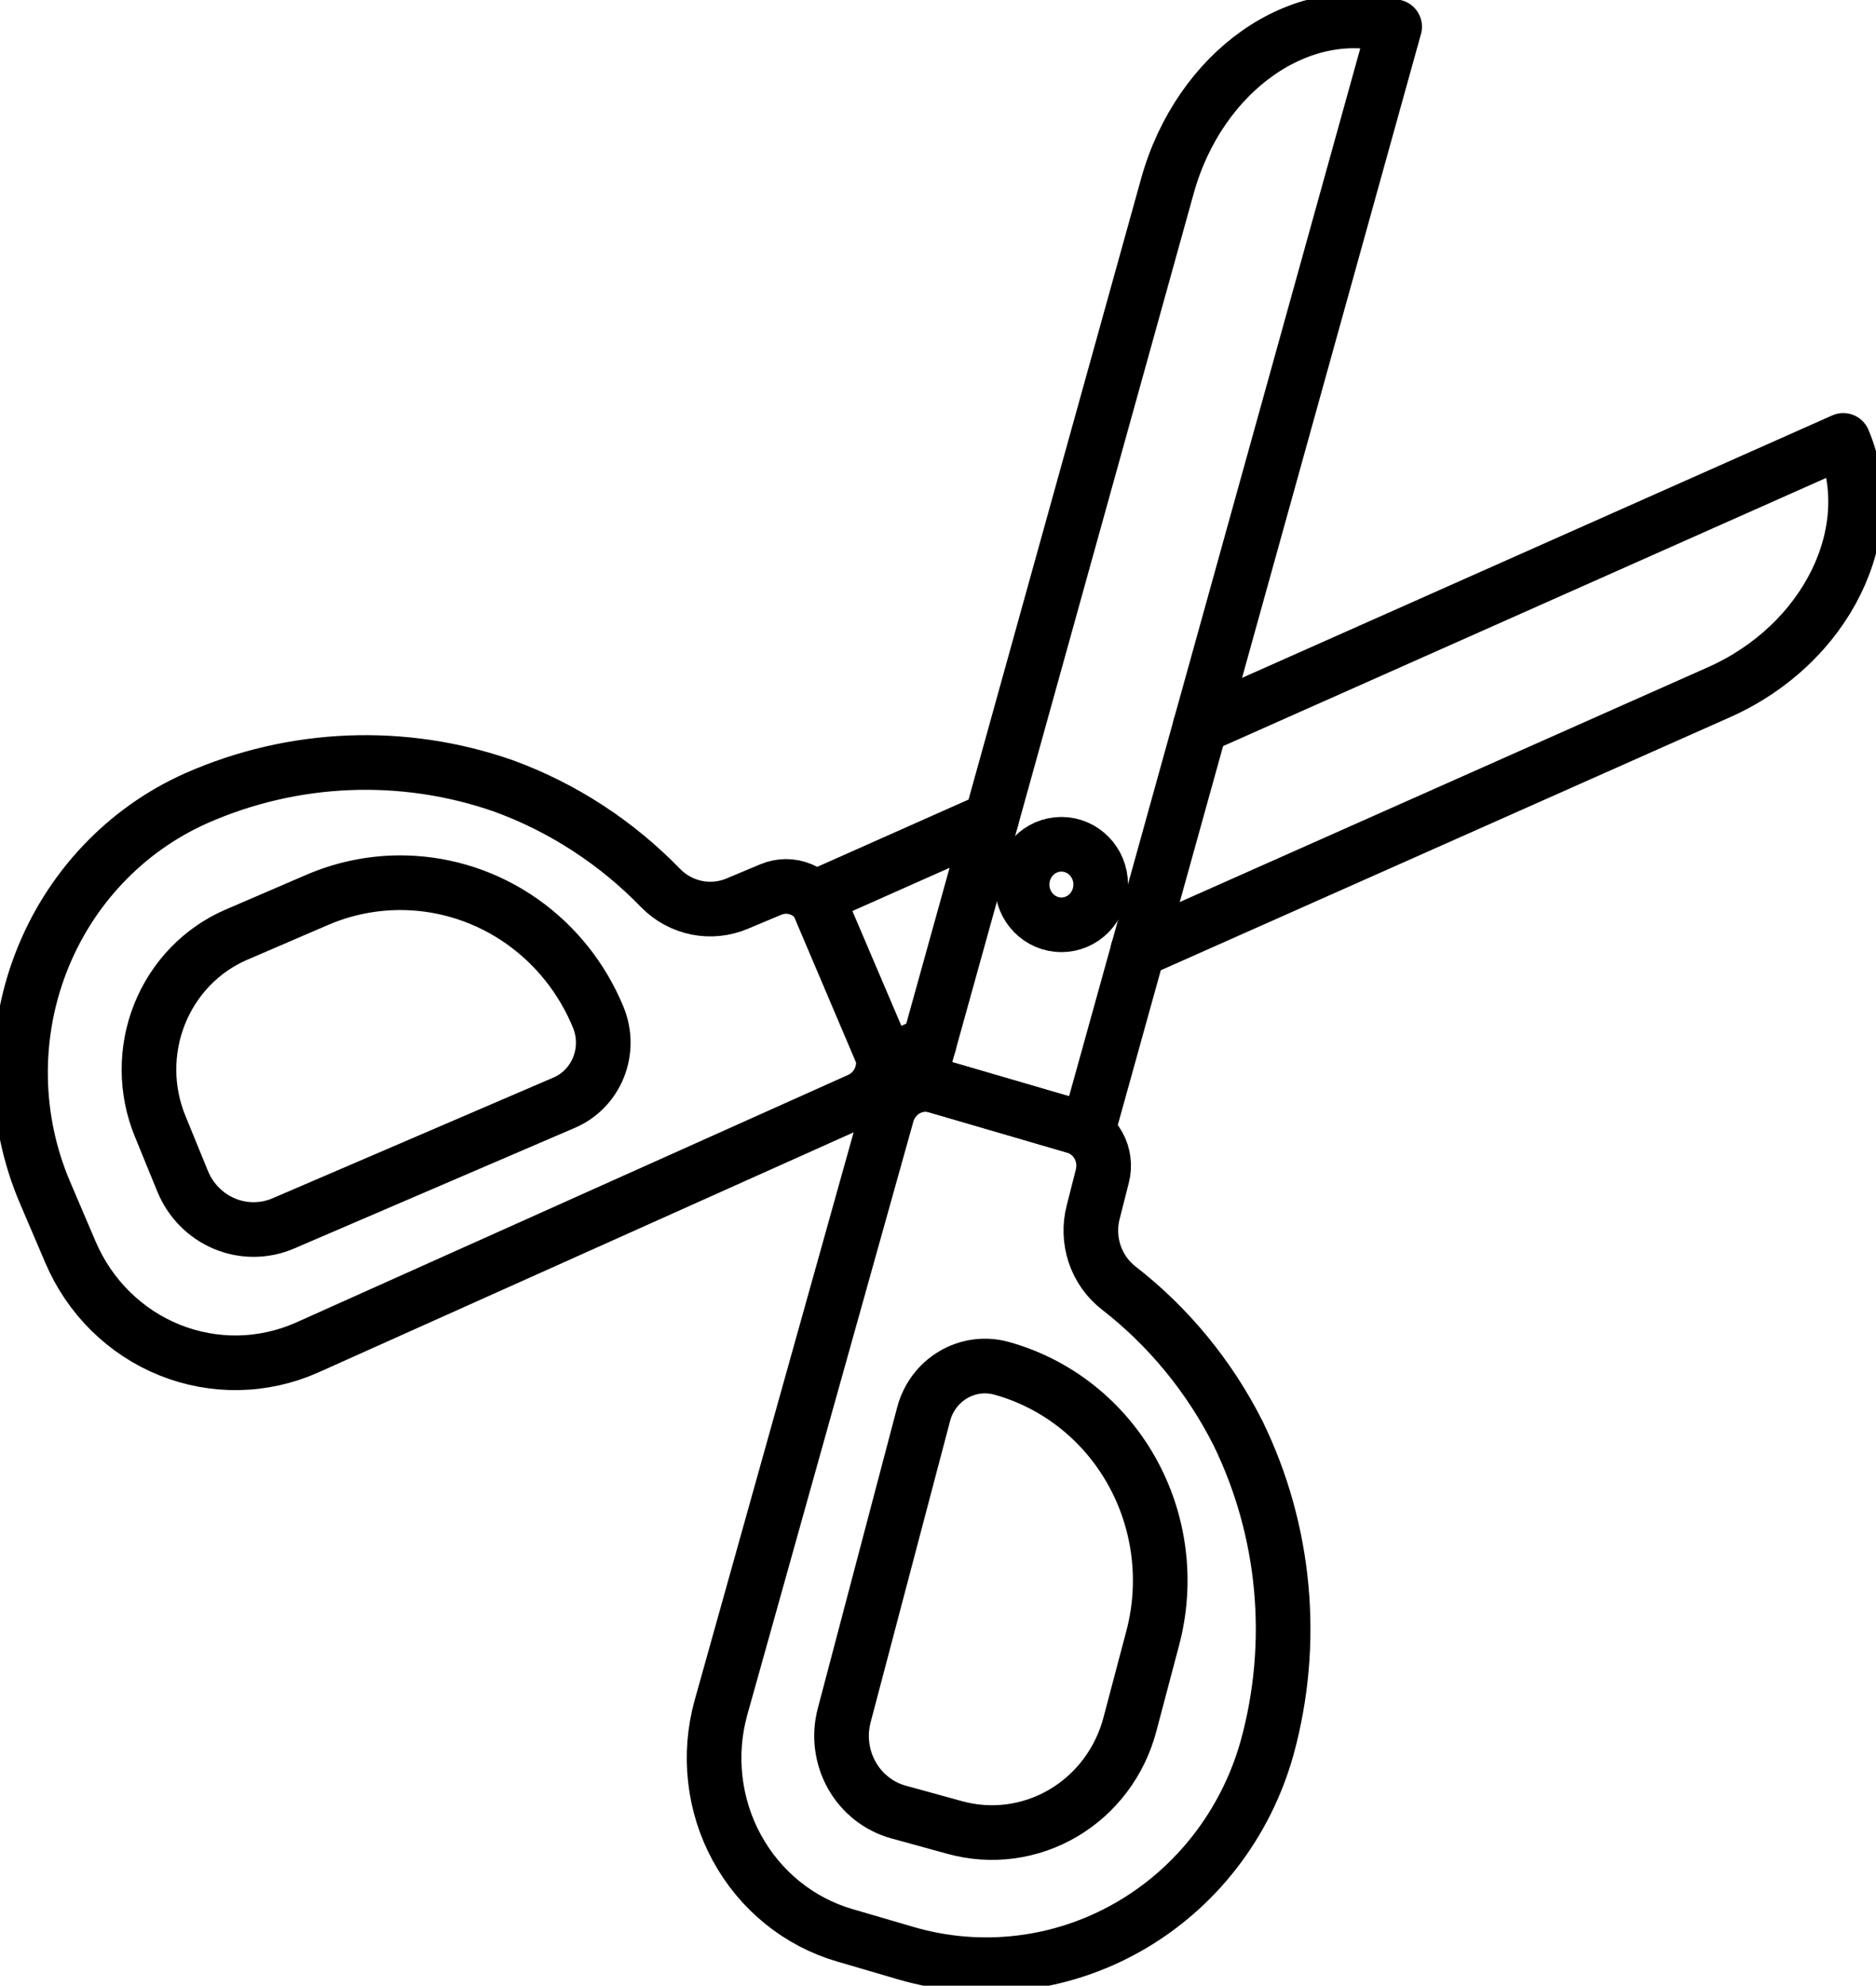
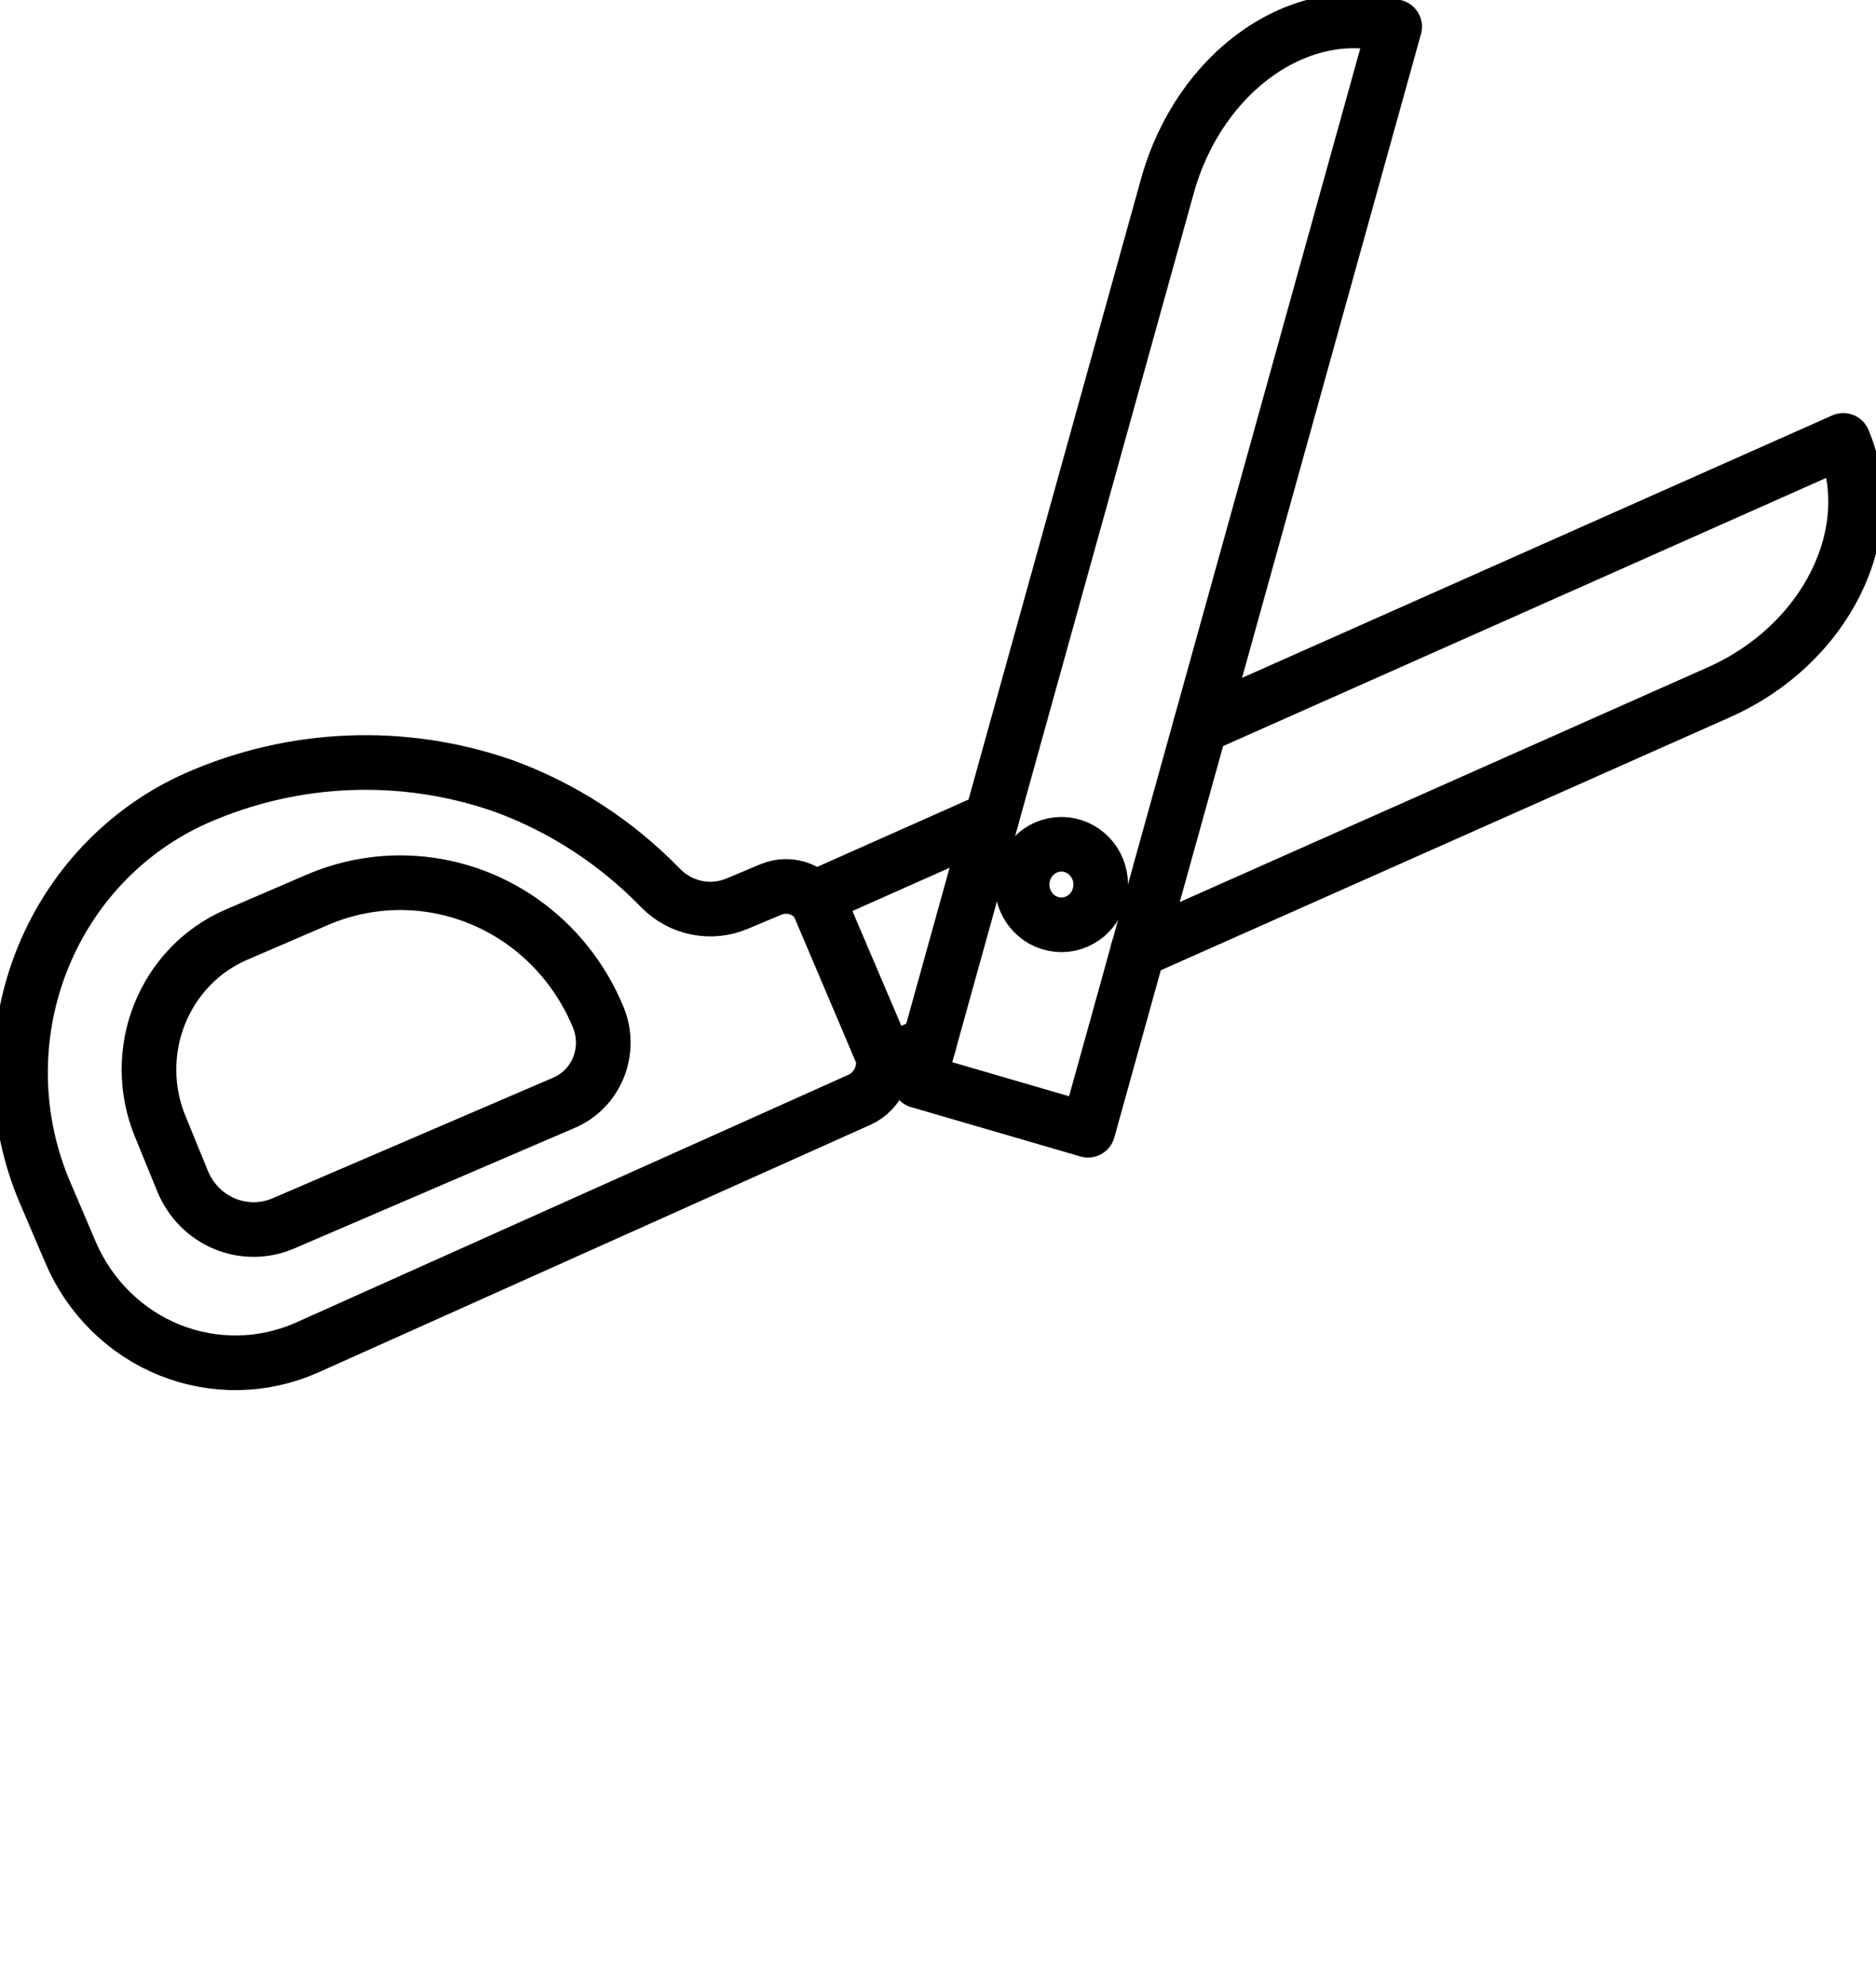
<svg xmlns="http://www.w3.org/2000/svg" width="103" height="109" viewBox="0 0 103 109" fill="none">
  <g clip-path="url(#clip0_629_487)">
    <path d="M76.572 1.466L59.735 62.04L50.441 59.332L64.095 10.211C65.852 3.89 71.435 -0.031 76.572 1.466Z" stroke="black" stroke-width="3" stroke-linecap="round" stroke-linejoin="round" />
-     <path d="M67.981 78.688C66.4 75.551 64.152 72.817 61.403 70.687C60.797 70.211 60.343 69.562 60.097 68.823C59.852 68.083 59.825 67.286 60.022 66.531C60.191 65.874 60.36 65.216 60.523 64.56C60.669 63.99 60.592 63.385 60.307 62.874C60.021 62.363 59.551 61.986 58.998 61.827L51.422 59.613C50.861 59.451 50.26 59.523 49.75 59.813C49.241 60.103 48.864 60.588 48.703 61.162C45.666 72.022 42.626 82.879 39.583 93.736C39.228 95.013 39.122 96.35 39.272 97.669C39.421 98.988 39.822 100.265 40.454 101.425C41.085 102.585 41.933 103.607 42.95 104.432C43.967 105.257 45.133 105.868 46.38 106.232L49.768 107.223C53.857 108.411 58.24 107.889 61.953 105.771C65.667 103.653 68.407 100.113 69.573 95.927C71.151 90.178 70.584 84.033 67.981 78.688ZM63.293 89.905L62.036 94.658C61.768 95.676 61.306 96.63 60.677 97.465C60.048 98.301 59.265 99.001 58.372 99.526C57.479 100.051 56.493 100.391 55.472 100.527C54.45 100.662 53.413 100.59 52.419 100.315L49.327 99.464C48.791 99.316 48.289 99.061 47.85 98.714C47.41 98.368 47.042 97.936 46.765 97.443C46.489 96.95 46.31 96.407 46.239 95.844C46.168 95.28 46.206 94.708 46.35 94.16L50.711 77.626C50.951 76.712 51.537 75.933 52.338 75.461C53.139 74.988 54.091 74.861 54.984 75.107C56.479 75.52 57.88 76.23 59.106 77.197C60.333 78.164 61.361 79.369 62.133 80.744C62.904 82.118 63.404 83.634 63.603 85.206C63.802 86.778 63.697 88.375 63.293 89.905Z" stroke="black" stroke-width="3" stroke-linecap="round" stroke-linejoin="round" />
    <path d="M58.275 50.764C59.467 50.764 60.433 49.775 60.433 48.555C60.433 47.334 59.467 46.345 58.275 46.345C57.083 46.345 56.117 47.334 56.117 48.555C56.117 49.775 57.083 50.764 58.275 50.764Z" stroke="black" stroke-width="3" stroke-linecap="round" stroke-linejoin="round" />
    <path d="M10.752 43.826C6.856 45.566 3.794 48.819 2.239 52.869C0.683 56.92 0.762 61.436 2.457 65.427L3.868 68.732C4.387 69.95 5.134 71.051 6.068 71.973C7.002 72.895 8.104 73.62 9.311 74.106C10.519 74.591 11.808 74.829 13.105 74.805C14.402 74.78 15.681 74.495 16.871 73.964C26.972 69.434 37.077 64.903 47.187 60.369C47.721 60.129 48.14 59.682 48.353 59.126C48.566 58.57 48.556 57.951 48.324 57.403L45.171 50.01C44.943 49.47 44.516 49.043 43.983 48.822C43.45 48.601 42.854 48.603 42.322 48.827C41.708 49.08 41.095 49.339 40.481 49.599C39.776 49.898 39.001 49.978 38.252 49.827C37.503 49.676 36.815 49.302 36.274 48.751C33.845 46.246 30.899 44.329 27.652 43.143C22.131 41.214 16.107 41.458 10.752 43.826ZM22.286 48.458C24.555 48.519 26.76 49.248 28.634 50.56C30.508 51.872 31.972 53.71 32.851 55.853C33.208 56.727 33.212 57.709 32.861 58.586C32.511 59.462 31.835 60.16 30.982 60.526L15.558 67.154C15.047 67.374 14.498 67.489 13.943 67.491C13.388 67.494 12.838 67.385 12.325 67.17C11.811 66.956 11.344 66.639 10.95 66.24C10.555 65.84 10.242 65.364 10.027 64.841L8.791 61.817C8.392 60.844 8.184 59.801 8.179 58.747C8.174 57.692 8.372 56.647 8.761 55.671C9.15 54.695 9.724 53.807 10.448 53.057C11.173 52.308 12.035 51.712 12.985 51.304L17.419 49.395C18.958 48.733 20.617 48.414 22.286 48.458Z" stroke="black" stroke-width="3" stroke-linecap="round" stroke-linejoin="round" />
    <path d="M54.434 44.972L44.78 49.264L44.897 49.534V49.541L48.478 57.968L48.633 58.333L51.016 57.271" stroke="black" stroke-width="3" stroke-linecap="round" stroke-linejoin="round" />
    <path d="M65.898 39.871L101.203 24.175C103.33 29.188 100.274 35.373 94.388 37.994L62.471 52.179" stroke="black" stroke-width="3" stroke-linecap="round" stroke-linejoin="round" />
  </g>
  <defs>
    <clipPath id="clip0_629_487">
      <rect width="103" height="109" fill="white" />
    </clipPath>
  </defs>
</svg>